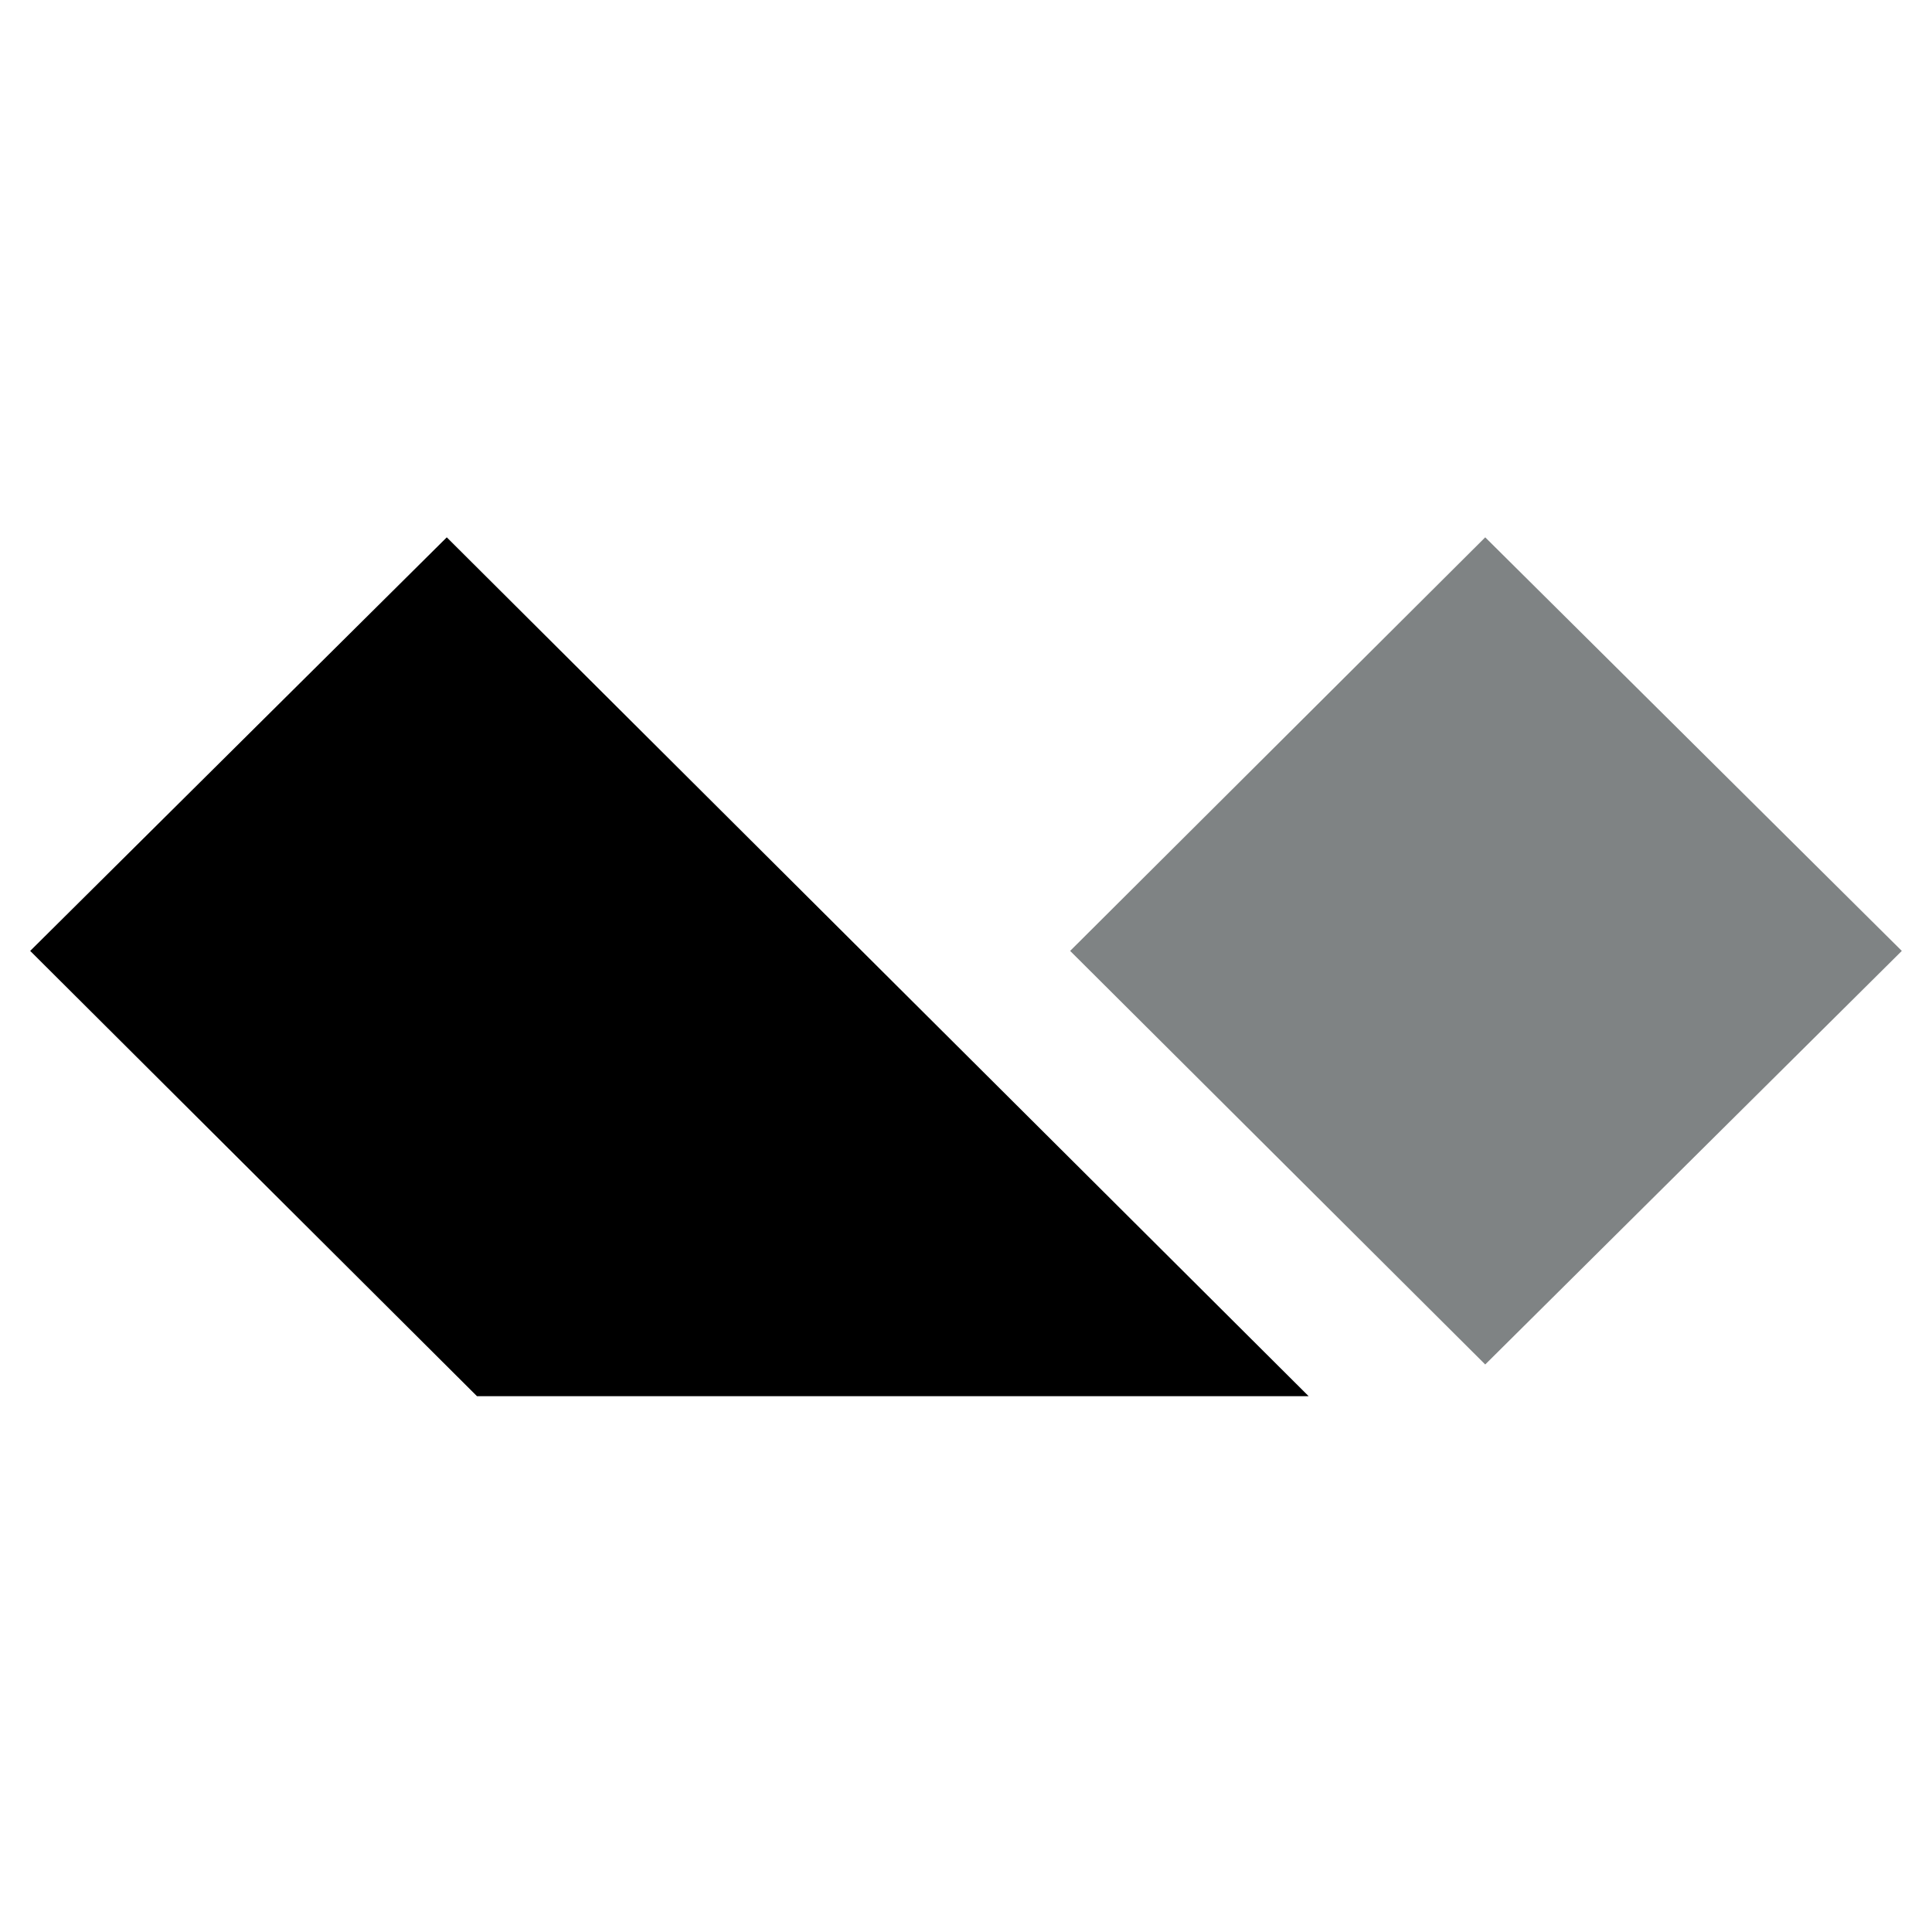
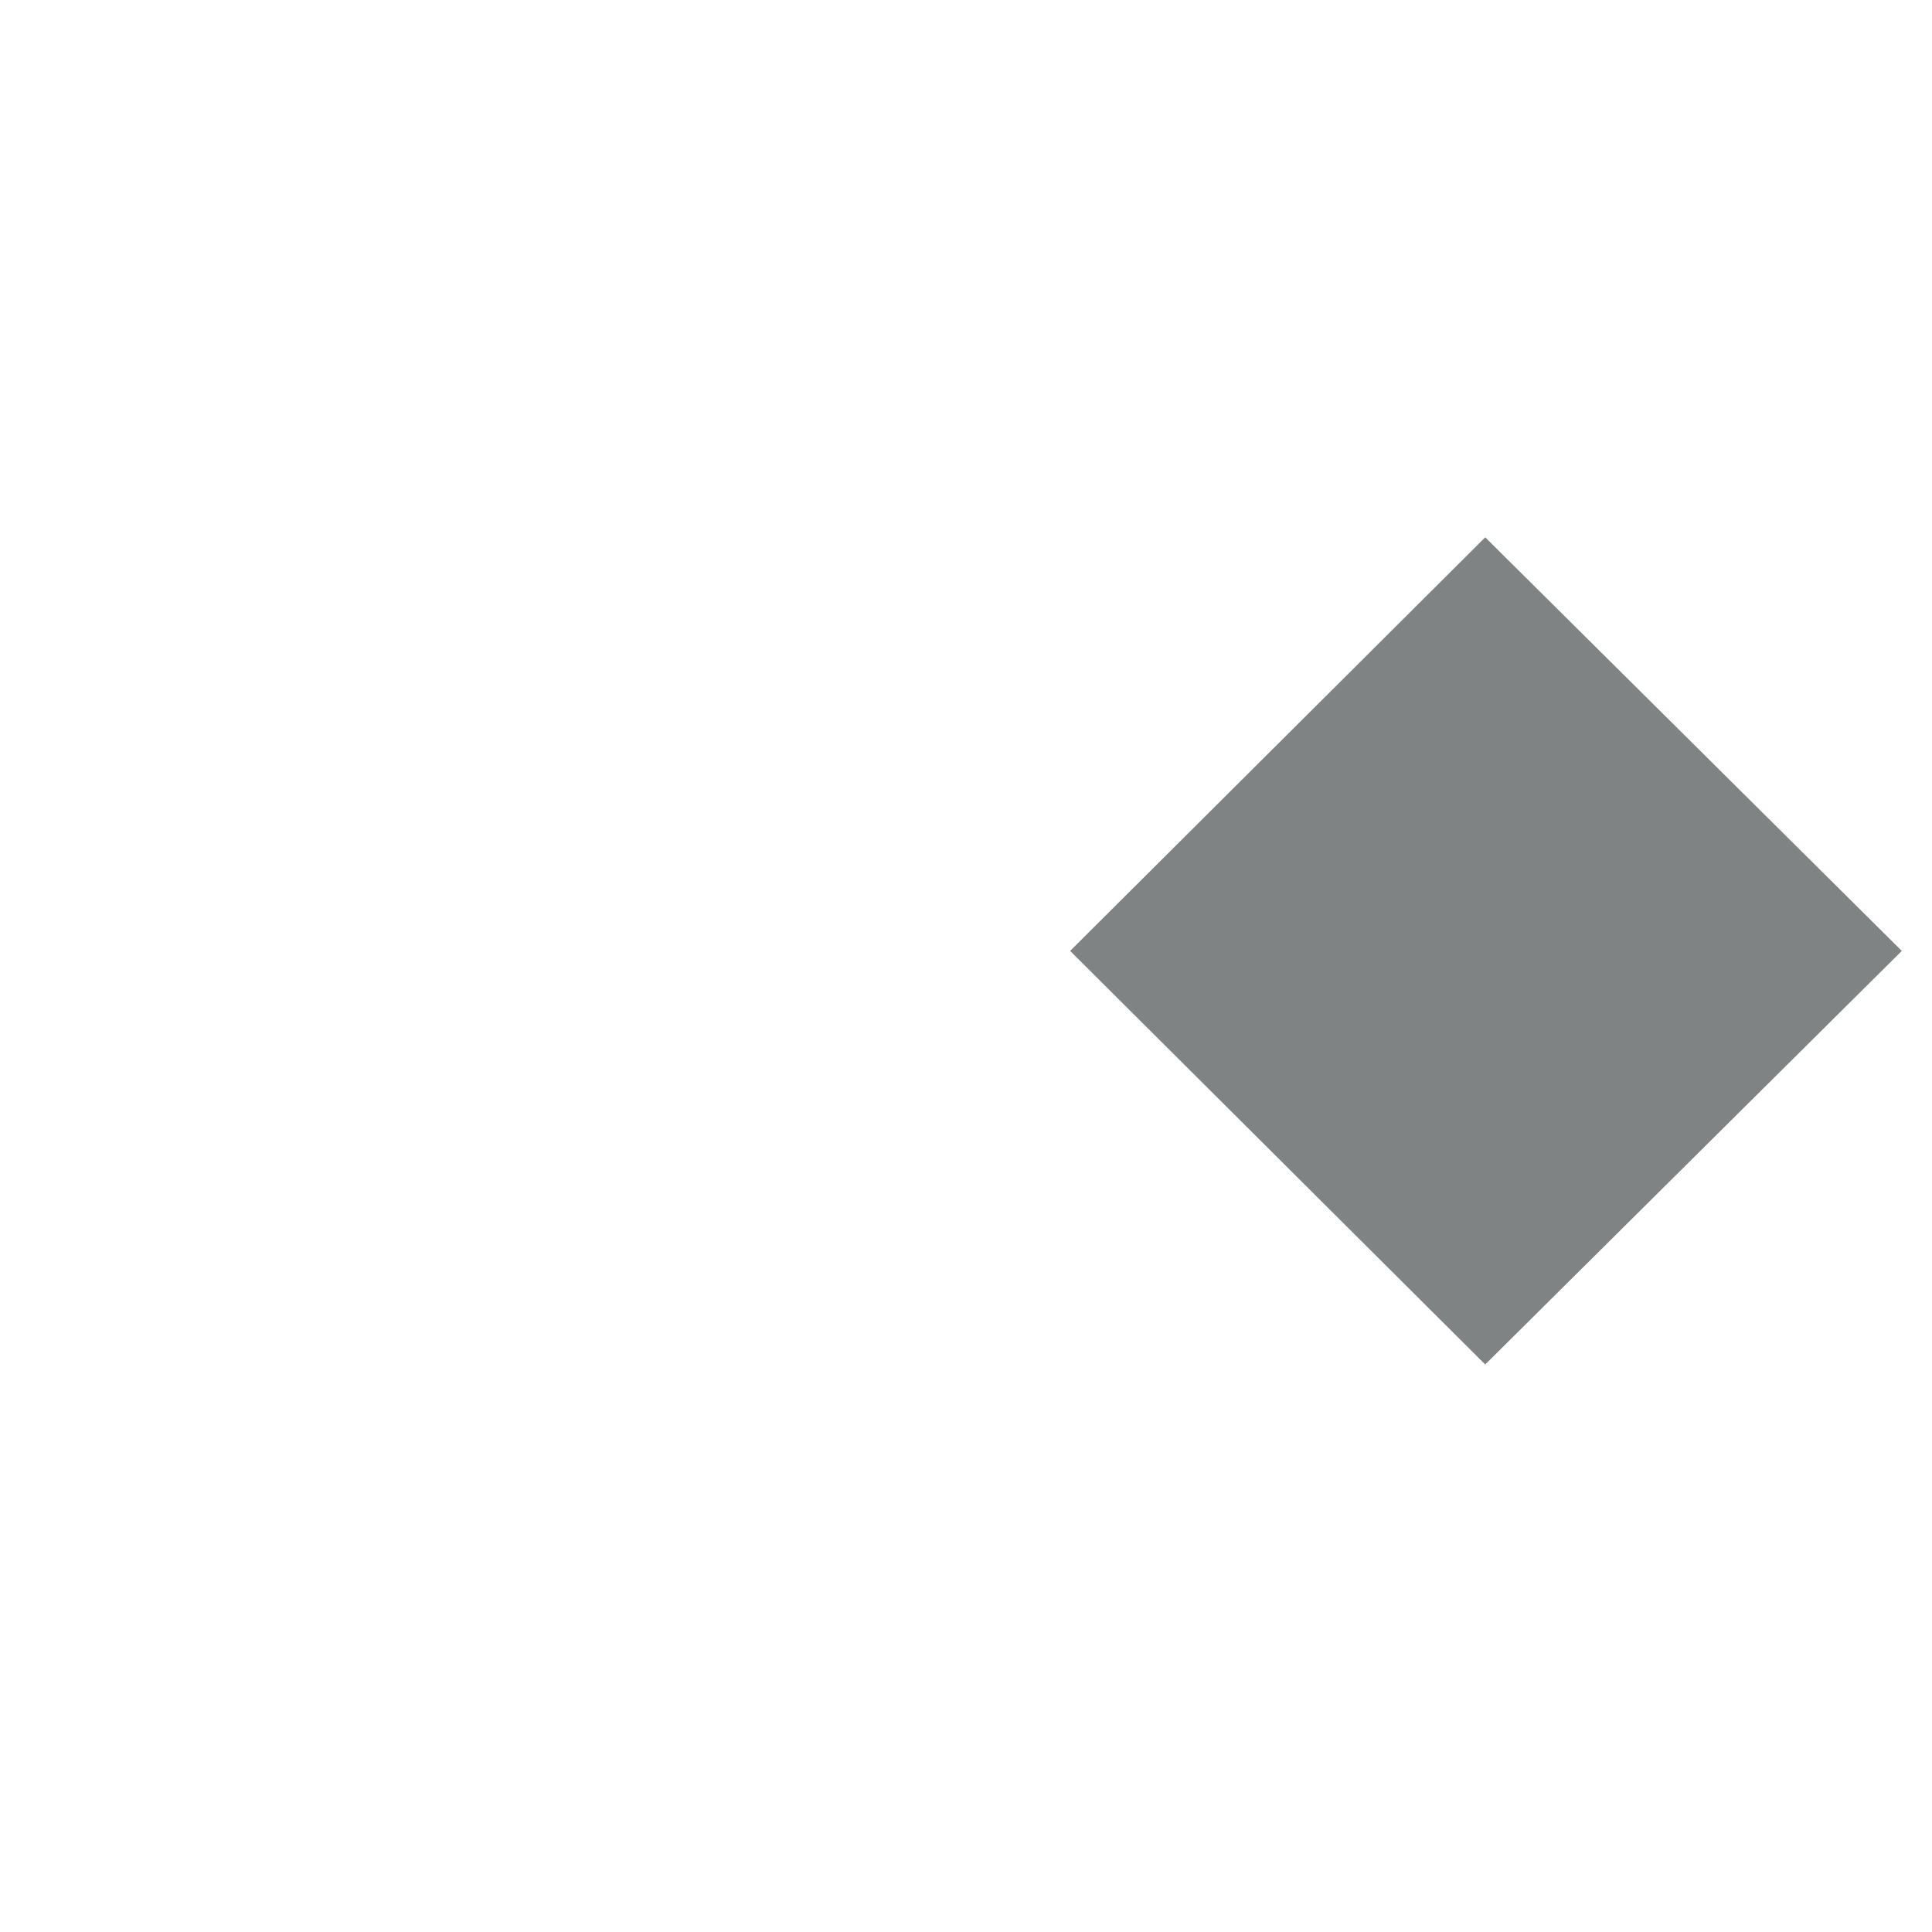
<svg xmlns="http://www.w3.org/2000/svg" version="1.1" id="Ebene_1" x="0px" y="0px" viewBox="0 0 128 128" style="enable-background:new 0 0 128 128;" xml:space="preserve">
  <style type="text/css">
	.st0{fill-rule:evenodd;clip-rule:evenodd;fill:#7F8384;}
	.st1{fill-rule:evenodd;clip-rule:evenodd;}
</style>
  <path class="st0" d="M98.4,35.6L126,63L98.4,90.4L70.9,63L98.4,35.6z" />
-   <path class="st1" d="M29.6,35.6l57.1,56.9H31.6L2,63L29.6,35.6z" />
</svg>